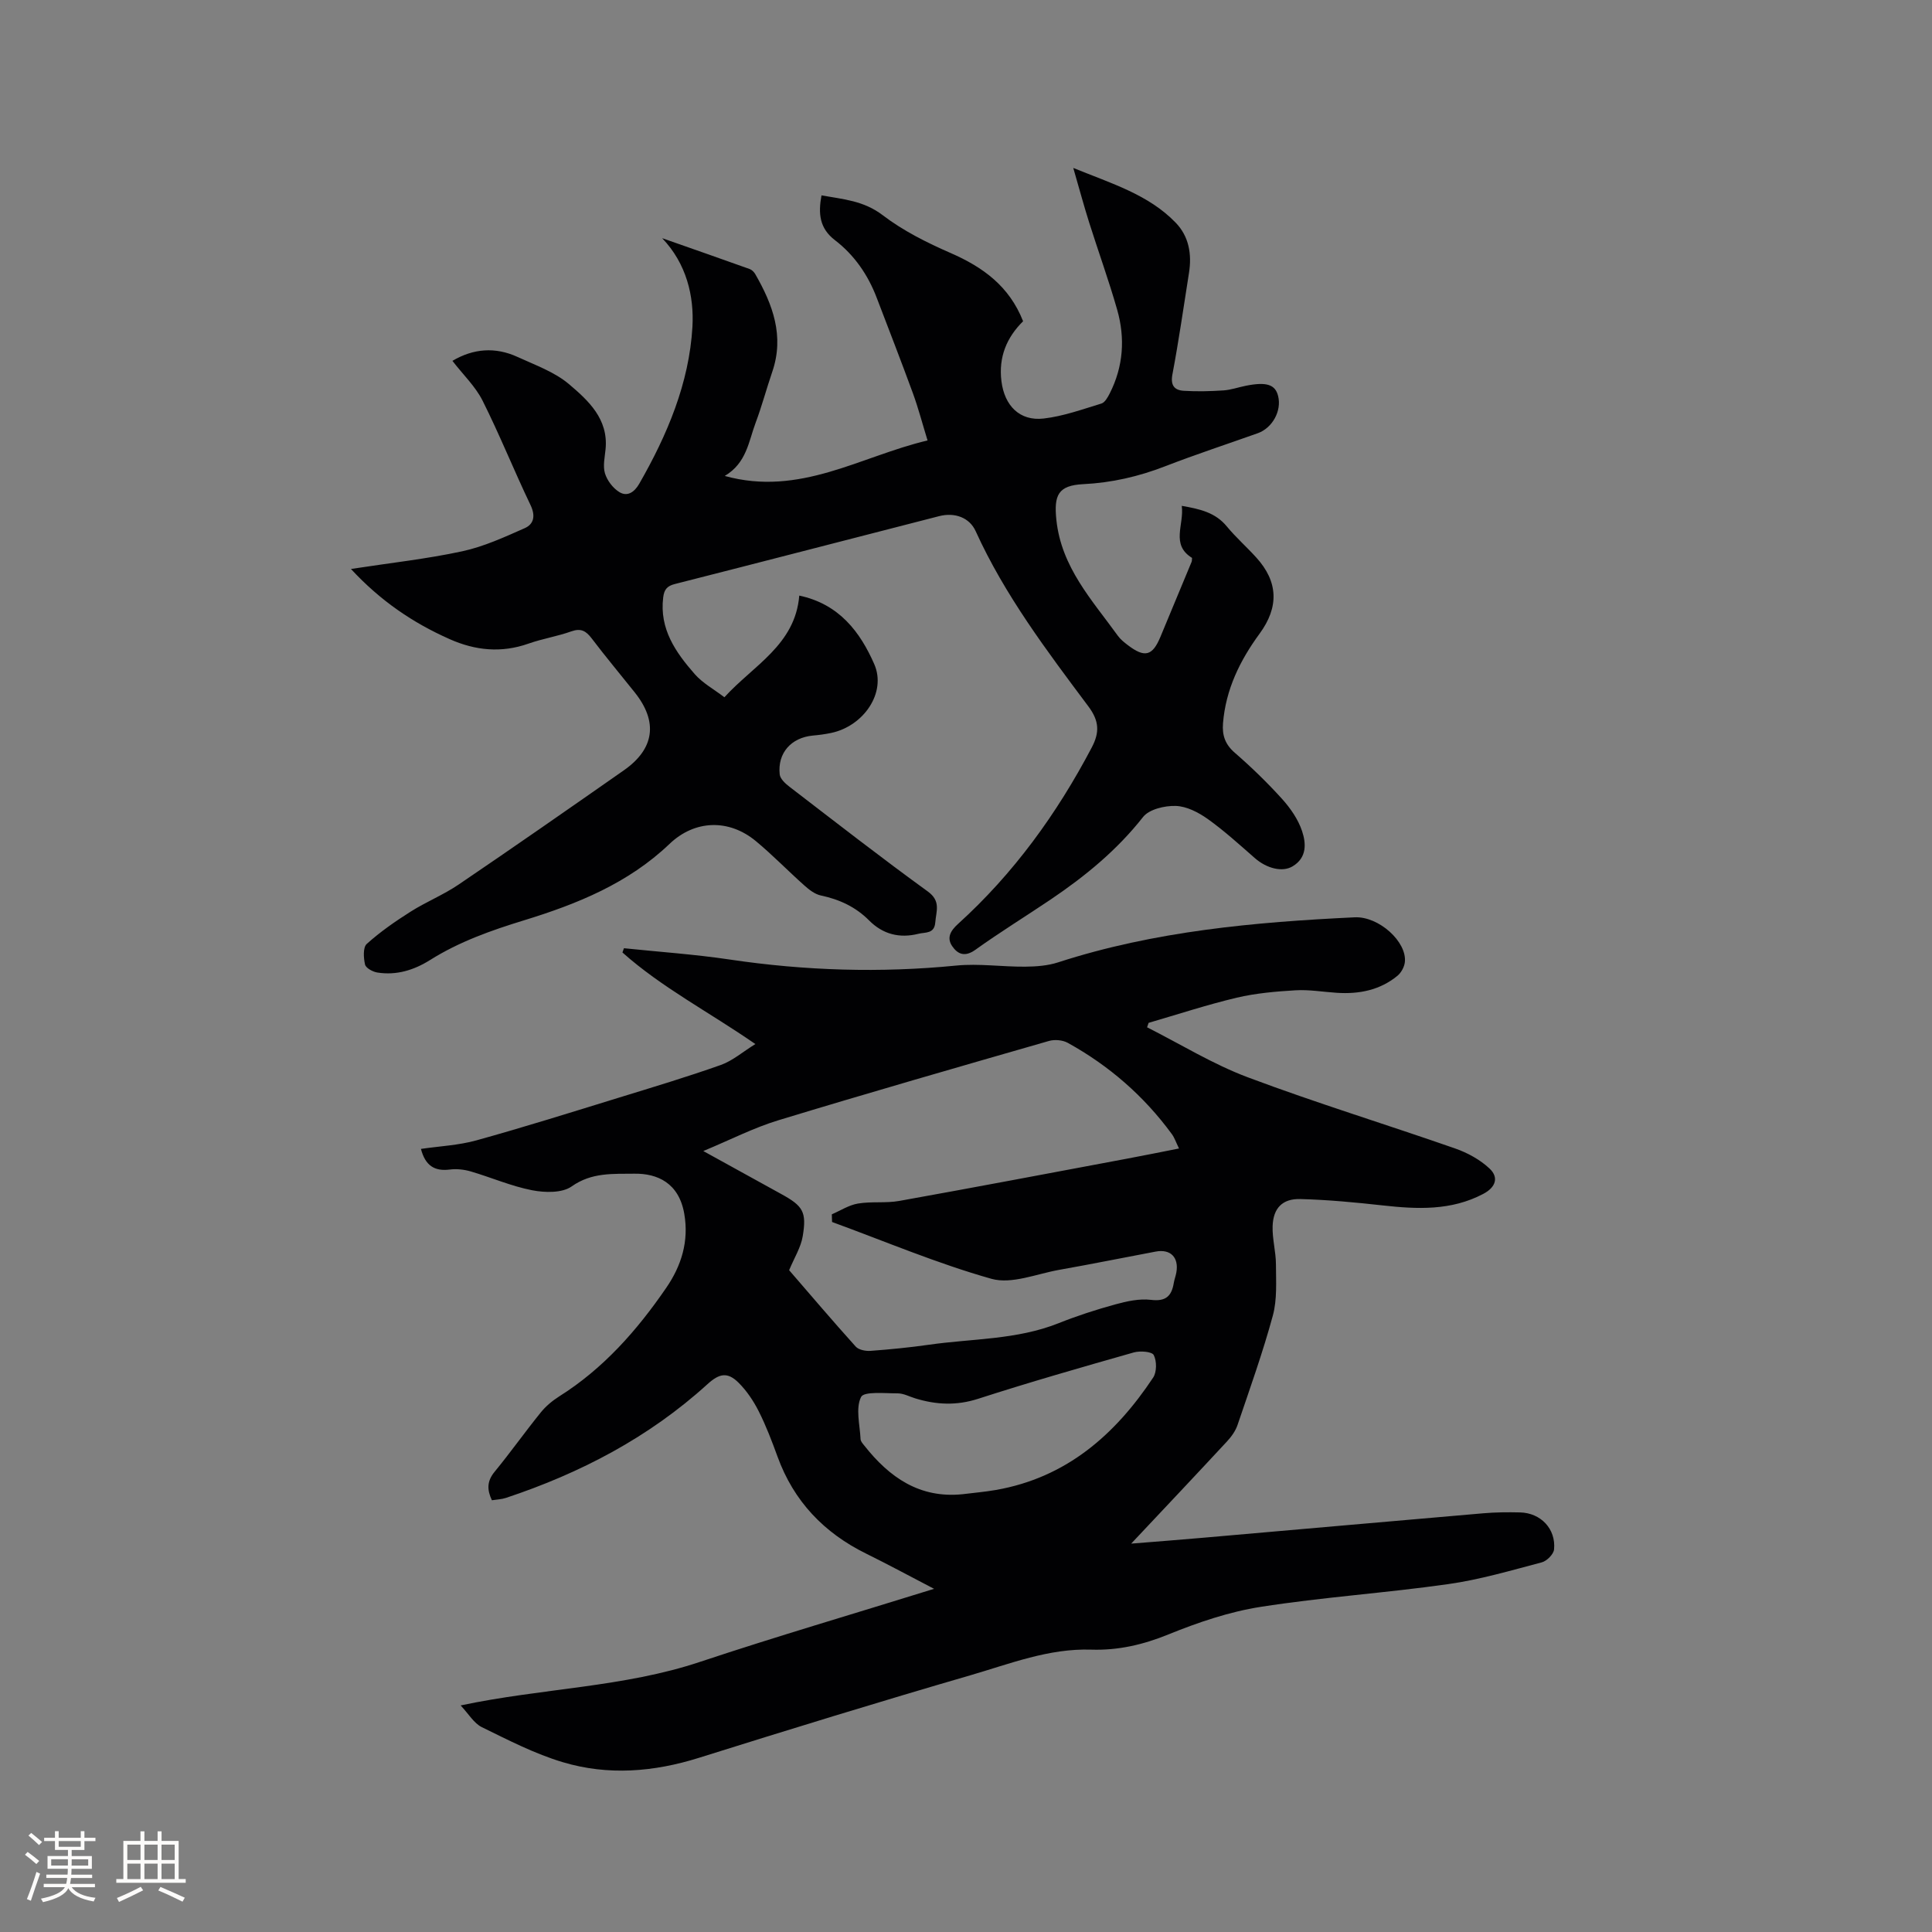
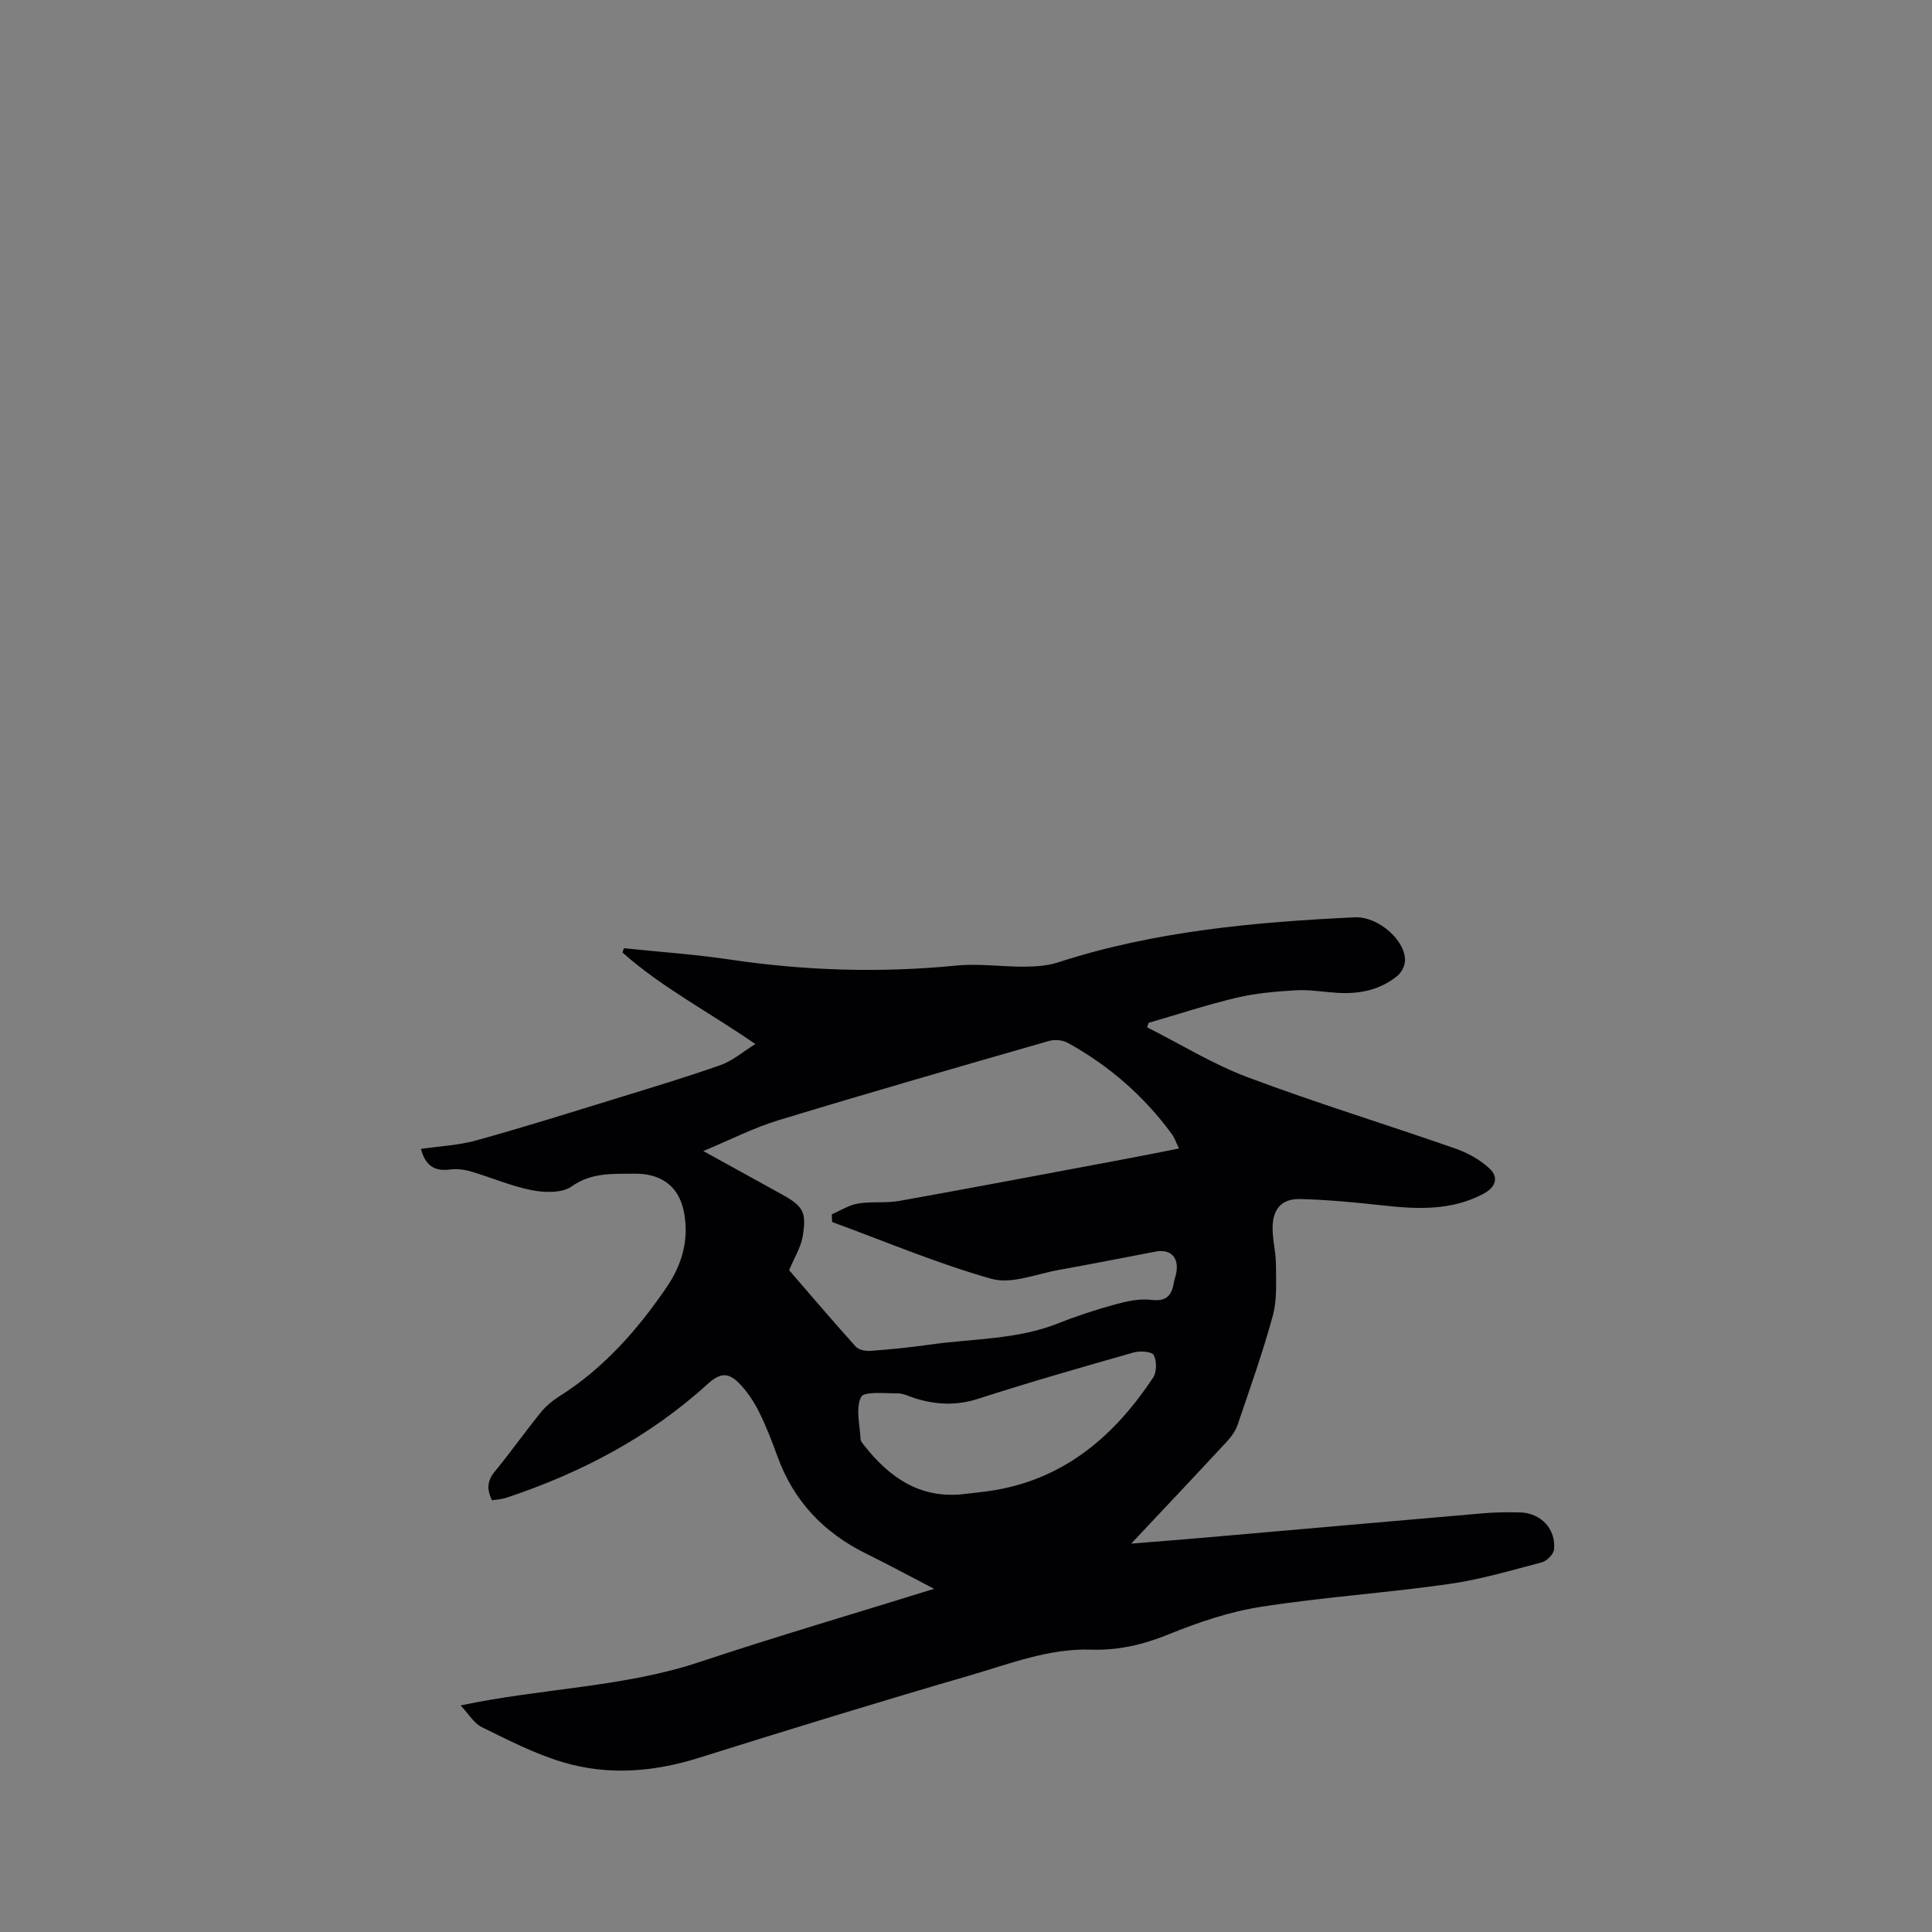
<svg xmlns="http://www.w3.org/2000/svg" enable-background="new 0 0 400 400" viewBox="0 0 400 400">
  <rect x="0" y="0" width="400" height="400" fill="#808080" stroke="none" />
  <path d="m193.39 328.95c-5.22-2.72-9.58-5.08-14.03-7.27-8.76-4.31-15.02-10.85-18.38-20.1-1.16-3.18-2.37-6.37-3.89-9.38-1.08-2.14-2.48-4.23-4.16-5.91-2.33-2.32-4.03-1.92-6.47.3-12.11 11.01-26.29 18.41-41.73 23.54-.88.29-1.85.32-2.89.48-1.04-2.2-1.02-3.97.56-5.89 3.29-4.01 6.3-8.26 9.57-12.3 1.04-1.29 2.39-2.41 3.79-3.3 9.16-5.76 16.13-13.68 22.17-22.48 3.15-4.58 4.73-9.65 3.74-15.34-1.11-6.42-5.61-8.36-10.29-8.3-4.43.06-8.87-.31-13.03 2.64-1.97 1.39-5.55 1.3-8.18.79-4.32-.84-8.45-2.65-12.71-3.9-1.37-.4-2.92-.57-4.33-.39-3.18.4-5.07-.81-5.98-4.27 3.9-.57 7.81-.75 11.49-1.77 9.87-2.74 19.65-5.81 29.45-8.83 7.08-2.18 14.18-4.31 21.15-6.78 2.43-.86 4.51-2.7 7.15-4.33-9.68-6.69-19.39-11.71-27.52-18.96.1-.29.21-.58.31-.88 7.3.76 14.64 1.26 21.9 2.34 15.6 2.32 31.19 2.8 46.9 1.25 4.7-.46 9.51.27 14.27.23 2.29-.02 4.69-.2 6.84-.9 19.96-6.47 40.61-8.33 61.38-9.32 5.01-.24 10.86 5.09 10.39 9.28-.11 1-.76 2.19-1.54 2.83-3.63 2.98-7.95 3.82-12.54 3.52-2.85-.18-5.72-.69-8.55-.52-4.08.24-8.22.6-12.18 1.53-6.14 1.46-12.16 3.44-18.24 5.21-.11.31-.22.61-.32.92 6.94 3.5 13.64 7.65 20.87 10.36 14.15 5.31 28.62 9.74 42.89 14.72 2.58.9 5.2 2.33 7.16 4.18 1.94 1.83 1.27 3.88-1.33 5.24-6.65 3.5-13.65 3.17-20.79 2.38-5.67-.63-11.37-1.17-17.07-1.32-3.73-.1-5.62 1.9-5.74 5.64-.08 2.61.68 5.25.69 7.87.01 3.55.27 7.26-.64 10.61-2.08 7.65-4.76 15.14-7.31 22.65-.42 1.24-1.27 2.43-2.18 3.41-6.4 6.9-12.87 13.75-19.84 21.16 5.44-.44 10.19-.8 14.94-1.22 19.32-1.68 38.63-3.4 57.95-5.06 2.53-.22 5.08-.24 7.62-.18 4.29.1 7.46 3.42 7.04 7.67-.1.99-1.5 2.4-2.55 2.67-6.42 1.69-12.85 3.59-19.4 4.51-12.89 1.83-25.91 2.69-38.77 4.7-6.52 1.02-12.97 3.21-19.12 5.71-5.23 2.13-10.4 3.33-15.99 3.15-8.77-.29-16.86 2.94-25.05 5.32-18.79 5.46-37.5 11.22-56.17 17.08-9.37 2.94-18.8 3.7-28.15.91-5.81-1.73-11.31-4.58-16.79-7.26-1.63-.8-2.72-2.72-4.39-4.5 16.95-3.59 33.75-3.72 49.66-9.05 15.74-5.24 31.68-9.9 48.36-15.09zm-21.12-75.95c-.02-.53-.03-1.06-.05-1.59 1.8-.77 3.54-1.92 5.42-2.23 2.8-.47 5.75-.04 8.54-.54 15.73-2.82 31.44-5.81 47.15-8.75 3.49-.65 6.97-1.36 10.77-2.11-.63-1.3-.93-2.22-1.47-2.96-5.78-7.9-13.01-14.19-21.56-18.91-1.07-.59-2.72-.73-3.9-.39-18.71 5.38-37.42 10.76-56.05 16.43-5.09 1.55-9.9 4.03-15.51 6.36 5.94 3.28 11.03 6.09 16.12 8.89 4.52 2.48 5.32 3.69 4.46 8.78-.38 2.27-1.72 4.39-2.81 7 4.31 4.98 8.97 10.47 13.79 15.82.62.68 2.06.96 3.09.88 4.01-.3 8.03-.69 12.01-1.26 8.98-1.29 18.21-1.01 26.86-4.45 3.83-1.53 7.77-2.81 11.75-3.9 2.39-.66 5.01-1.24 7.41-.95 3.08.38 4.28-.78 4.73-3.5.12-.73.4-1.43.53-2.16.55-3.13-1.2-4.92-4.29-4.33-6.66 1.25-13.3 2.6-19.98 3.78-4.67.83-9.82 3.02-13.99 1.86-11.22-3.16-22.04-7.76-33.02-11.77zm27.02 56.36c2.3-.29 4.62-.48 6.91-.88 14.56-2.55 24.68-11.41 32.55-23.27.76-1.15.76-3.42.12-4.66-.38-.73-2.84-.91-4.14-.54-10.77 3.06-21.55 6.15-32.2 9.59-4.49 1.45-8.69 1.25-13.03-.08-1.21-.37-2.43-1.04-3.64-1.04-2.65.01-6.99-.46-7.59.76-1.16 2.35-.24 5.75-.1 8.71.02.47.46.95.79 1.36 5.17 6.55 11.42 10.96 20.33 10.05z" fill="#010103" />
-   <path d="m72.66 117.8c8.24-1.27 15.72-2.08 23.03-3.66 4.46-.96 8.74-2.93 12.95-4.79 1.9-.84 2.26-2.56 1.2-4.78-3.43-7.16-6.38-14.55-9.94-21.64-1.48-2.94-4.02-5.35-6.23-8.22 4.33-2.56 8.87-2.93 13.5-.8 3.65 1.68 7.64 3.09 10.63 5.62 4 3.39 8.17 7.2 7.58 13.43-.16 1.69-.59 3.51-.13 5.04.45 1.48 1.64 3.05 2.96 3.87 1.67 1.04 3.14.02 4.13-1.7 5.81-10.12 10.35-20.86 11.02-32.5.36-6.35-1.22-13.09-6.27-18.36 6.04 2.12 12.09 4.23 18.12 6.39.45.16.89.6 1.14 1.02 3.64 6.32 6.08 12.84 3.54 20.26-1.2 3.5-2.15 7.1-3.45 10.56-1.45 3.87-1.86 8.31-6.39 11 15.6 4.32 28.11-4.08 41.99-7.35-1.08-3.51-1.9-6.66-3.01-9.71-2.43-6.64-4.99-13.23-7.52-19.84-1.81-4.75-4.64-8.85-8.66-11.93-3.2-2.46-3.46-5.5-2.77-9.26 4.46.8 8.73 1.09 12.67 4.1 4.23 3.23 9.17 5.7 14.08 7.84 6.68 2.92 12.13 6.85 14.99 14.12-3.36 3.32-5.12 7.38-4.48 12.44.63 4.99 3.72 8.28 8.75 7.7 4.05-.47 8-1.9 11.94-3.1.73-.22 1.32-1.3 1.73-2.1 2.82-5.56 3.22-11.42 1.54-17.32-1.74-6.1-3.91-12.07-5.82-18.12-1.07-3.4-2-6.84-3.27-11.24 8.09 3.29 15.6 5.54 21.2 11.33 2.75 2.84 3.37 6.52 2.76 10.38-1.11 7.01-2.11 14.04-3.43 21.01-.44 2.31.41 3.3 2.35 3.42 2.73.17 5.49.1 8.22-.08 1.57-.11 3.1-.66 4.66-.97 4.25-.84 6.06-.26 6.65 2.13.77 3.07-1.18 6.63-4.23 7.71-6.38 2.27-12.82 4.38-19.14 6.83-5.49 2.13-11.08 3.42-16.97 3.71-5.23.26-6.1 2.29-5.57 7.39 1.03 9.83 7.39 16.6 12.73 24 .55.76 1.33 1.38 2.08 1.95 3.49 2.65 5.08 2.24 6.73-1.72 2.16-5.18 4.32-10.36 6.46-15.54.08-.18.05-.41.09-.81-4.48-2.77-1.59-6.89-2.13-10.78 3.79.66 6.95 1.38 9.31 4.24 1.88 2.28 4.13 4.26 6.12 6.46 4.55 5.01 4.73 10.25.68 15.77-4.07 5.55-7.01 11.56-7.57 18.56-.2 2.49.45 4.36 2.44 6.09 3.44 2.98 6.73 6.18 9.78 9.55 1.73 1.92 3.33 4.22 4.14 6.64.86 2.55 1.05 5.54-1.96 7.33-2.1 1.26-5.34.45-7.81-1.71-3.19-2.79-6.33-5.66-9.77-8.11-1.92-1.36-4.37-2.63-6.62-2.69-2.28-.07-5.5.69-6.76 2.3-5.4 6.87-11.99 12.26-19.13 17.08-5.18 3.49-10.51 6.77-15.59 10.41-2.15 1.54-3.64.93-4.79-.76-1.17-1.72-.37-3.17 1.2-4.59 11.52-10.43 20.47-22.81 27.69-36.53 1.66-3.15 1.56-5.51-.7-8.53-8.62-11.53-17.32-23.04-23.33-36.27-1.27-2.8-4.3-3.94-7.55-3.11-18.25 4.68-36.49 9.42-54.75 14.06-1.61.41-2.19 1.16-2.39 2.75-.82 6.56 2.59 11.4 6.53 15.9 1.63 1.86 3.95 3.12 6.14 4.79 5.98-6.59 14.66-10.83 15.5-21.05 8.29 1.75 12.63 7.59 15.52 14.18 2.6 5.93-2.22 12.86-8.93 14.26-1.24.26-2.51.43-3.77.54-4.49.42-7.35 3.61-6.87 8.04.1.92 1.16 1.9 2.01 2.55 9.5 7.29 18.95 14.66 28.65 21.69 2.76 2 1.73 4.06 1.55 6.4-.19 2.42-2.06 2-3.48 2.36-3.91.98-7.37.11-10.22-2.76-2.79-2.81-6.15-4.36-9.99-5.17-1.23-.26-2.42-1.18-3.39-2.05-3.4-3.02-6.57-6.31-10.07-9.21-5.59-4.63-12.65-4.41-17.87.58-8.54 8.16-19.11 12.44-30.09 15.81-6.82 2.09-13.45 4.43-19.52 8.25-3.32 2.08-6.95 3.2-10.89 2.57-.95-.15-2.37-.92-2.54-1.65-.32-1.37-.45-3.55.35-4.27 2.78-2.5 5.9-4.67 9.08-6.68 3.2-2.03 6.78-3.47 9.91-5.59 11.49-7.79 22.88-15.73 34.25-23.68 6.36-4.45 7.09-10.06 2.25-16.12-2.97-3.73-6.04-7.39-8.92-11.19-1.18-1.55-2.23-2.16-4.22-1.45-2.88 1.03-5.96 1.51-8.85 2.53-5.63 1.99-11.04 1.44-16.37-.94-7.54-3.35-14.24-7.86-20.4-14.51z" fill="#010103" />
  <g fill="#fcfbfa">
-     <path d="m5.17 384 .55-.58c.85.61 1.65 1.24 2.4 1.87l-.59.64c-.83-.73-1.62-1.38-2.36-1.93m1.22 9.53-.82-.34c.71-1.76 1.37-3.64 1.98-5.63.24.13.5.25.76.36-.6 1.67-1.24 3.54-1.92 5.61m-.5-13.5.57-.54c.56.44 1.31 1.06 2.26 1.87l-.64.64c-.68-.66-1.41-1.32-2.19-1.97m3.25.46h2.24v-1.36h.77v1.36h4.57v-1.36h.76v1.36h2.28v.69h-2.28v1.84h-2.64v1.26h4.18v2.64h-4.21c0 .45-.02.86-.05 1.21h4.32v.69h-4.38c-.04.34-.1.75-.19 1.22h5.15v.69h-4.82c.87 1.19 2.51 1.92 4.93 2.19-.17.31-.3.57-.37.76-2.77-.49-4.52-1.41-5.26-2.76-.56 1.26-2.3 2.23-5.24 2.9-.12-.24-.26-.48-.43-.72 2.73-.55 4.38-1.34 4.96-2.38h-4.38v-.69h4.65c.1-.38.17-.79.21-1.22h-4.32v-.69h4.4c.03-.34.05-.75.05-1.21h-4.2v-2.64h4.23v-1.26h-2.69v-1.84h-2.24zm1.46 4.46v1.29h3.45c.01-.4.02-.57.01-.53v-.32-.45h-3.46zm1.55-2.59h4.57v-1.19h-4.57zm6.11 2.59h-3.42v.77c-.01.19-.01.37-.02.53h3.44z" />
-     <path d="m32.63 379.16h.82v1.98h3.54v7.89h1.46v.78h-14.37v-.78h1.46v-7.89h3.54v-1.98h.82v1.98h2.73zm-3.49 11.48.5.73c-1.61.82-3.28 1.63-5 2.41-.13-.27-.28-.55-.44-.82 1.75-.72 3.4-1.49 4.94-2.32m-2.78-5.55h2.73v-3.18h-2.73zm0 3.95h2.73v-3.2h-2.73zm3.54-3.95h2.73v-3.18h-2.73zm0 3.95h2.73v-3.2h-2.73zm7.89 4.68c-1.84-.92-3.51-1.7-5.02-2.32l.45-.73c1.89.8 3.57 1.55 5.04 2.23zm-1.62-11.81h-2.73v3.18h2.73zm-2.73 7.13h2.73v-3.2h-2.73z" />
-   </g>
+     </g>
</svg>